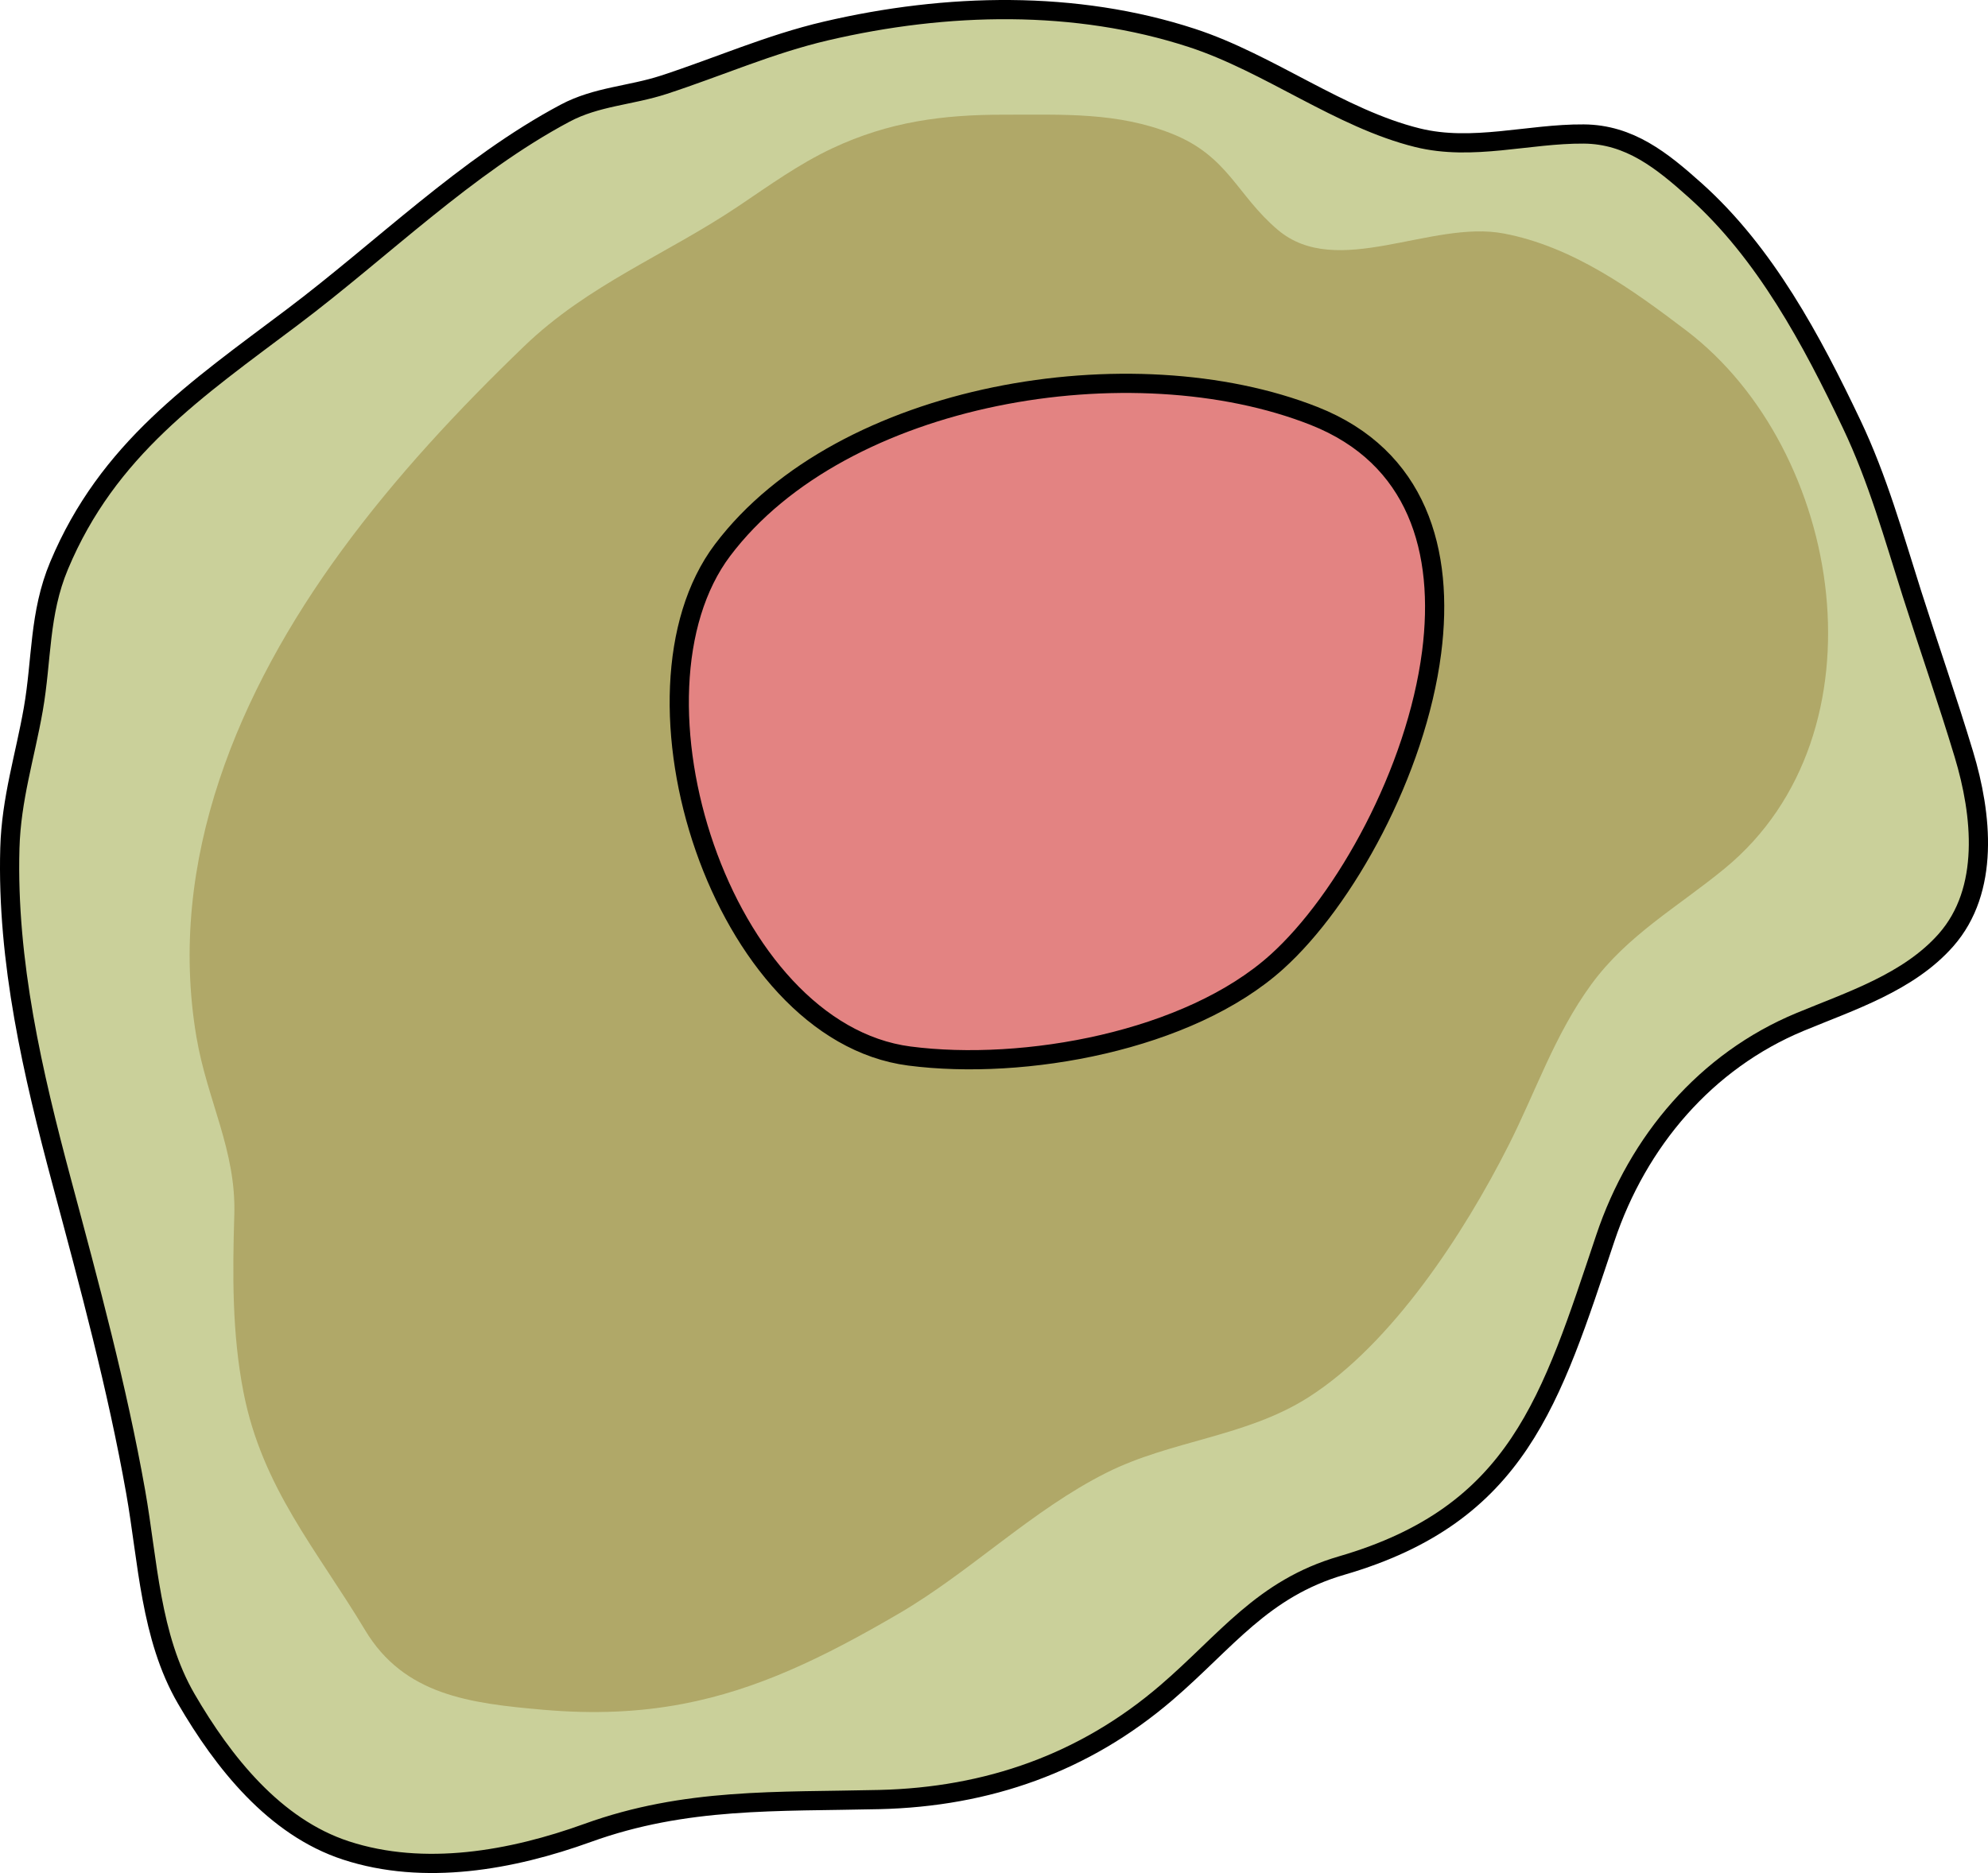
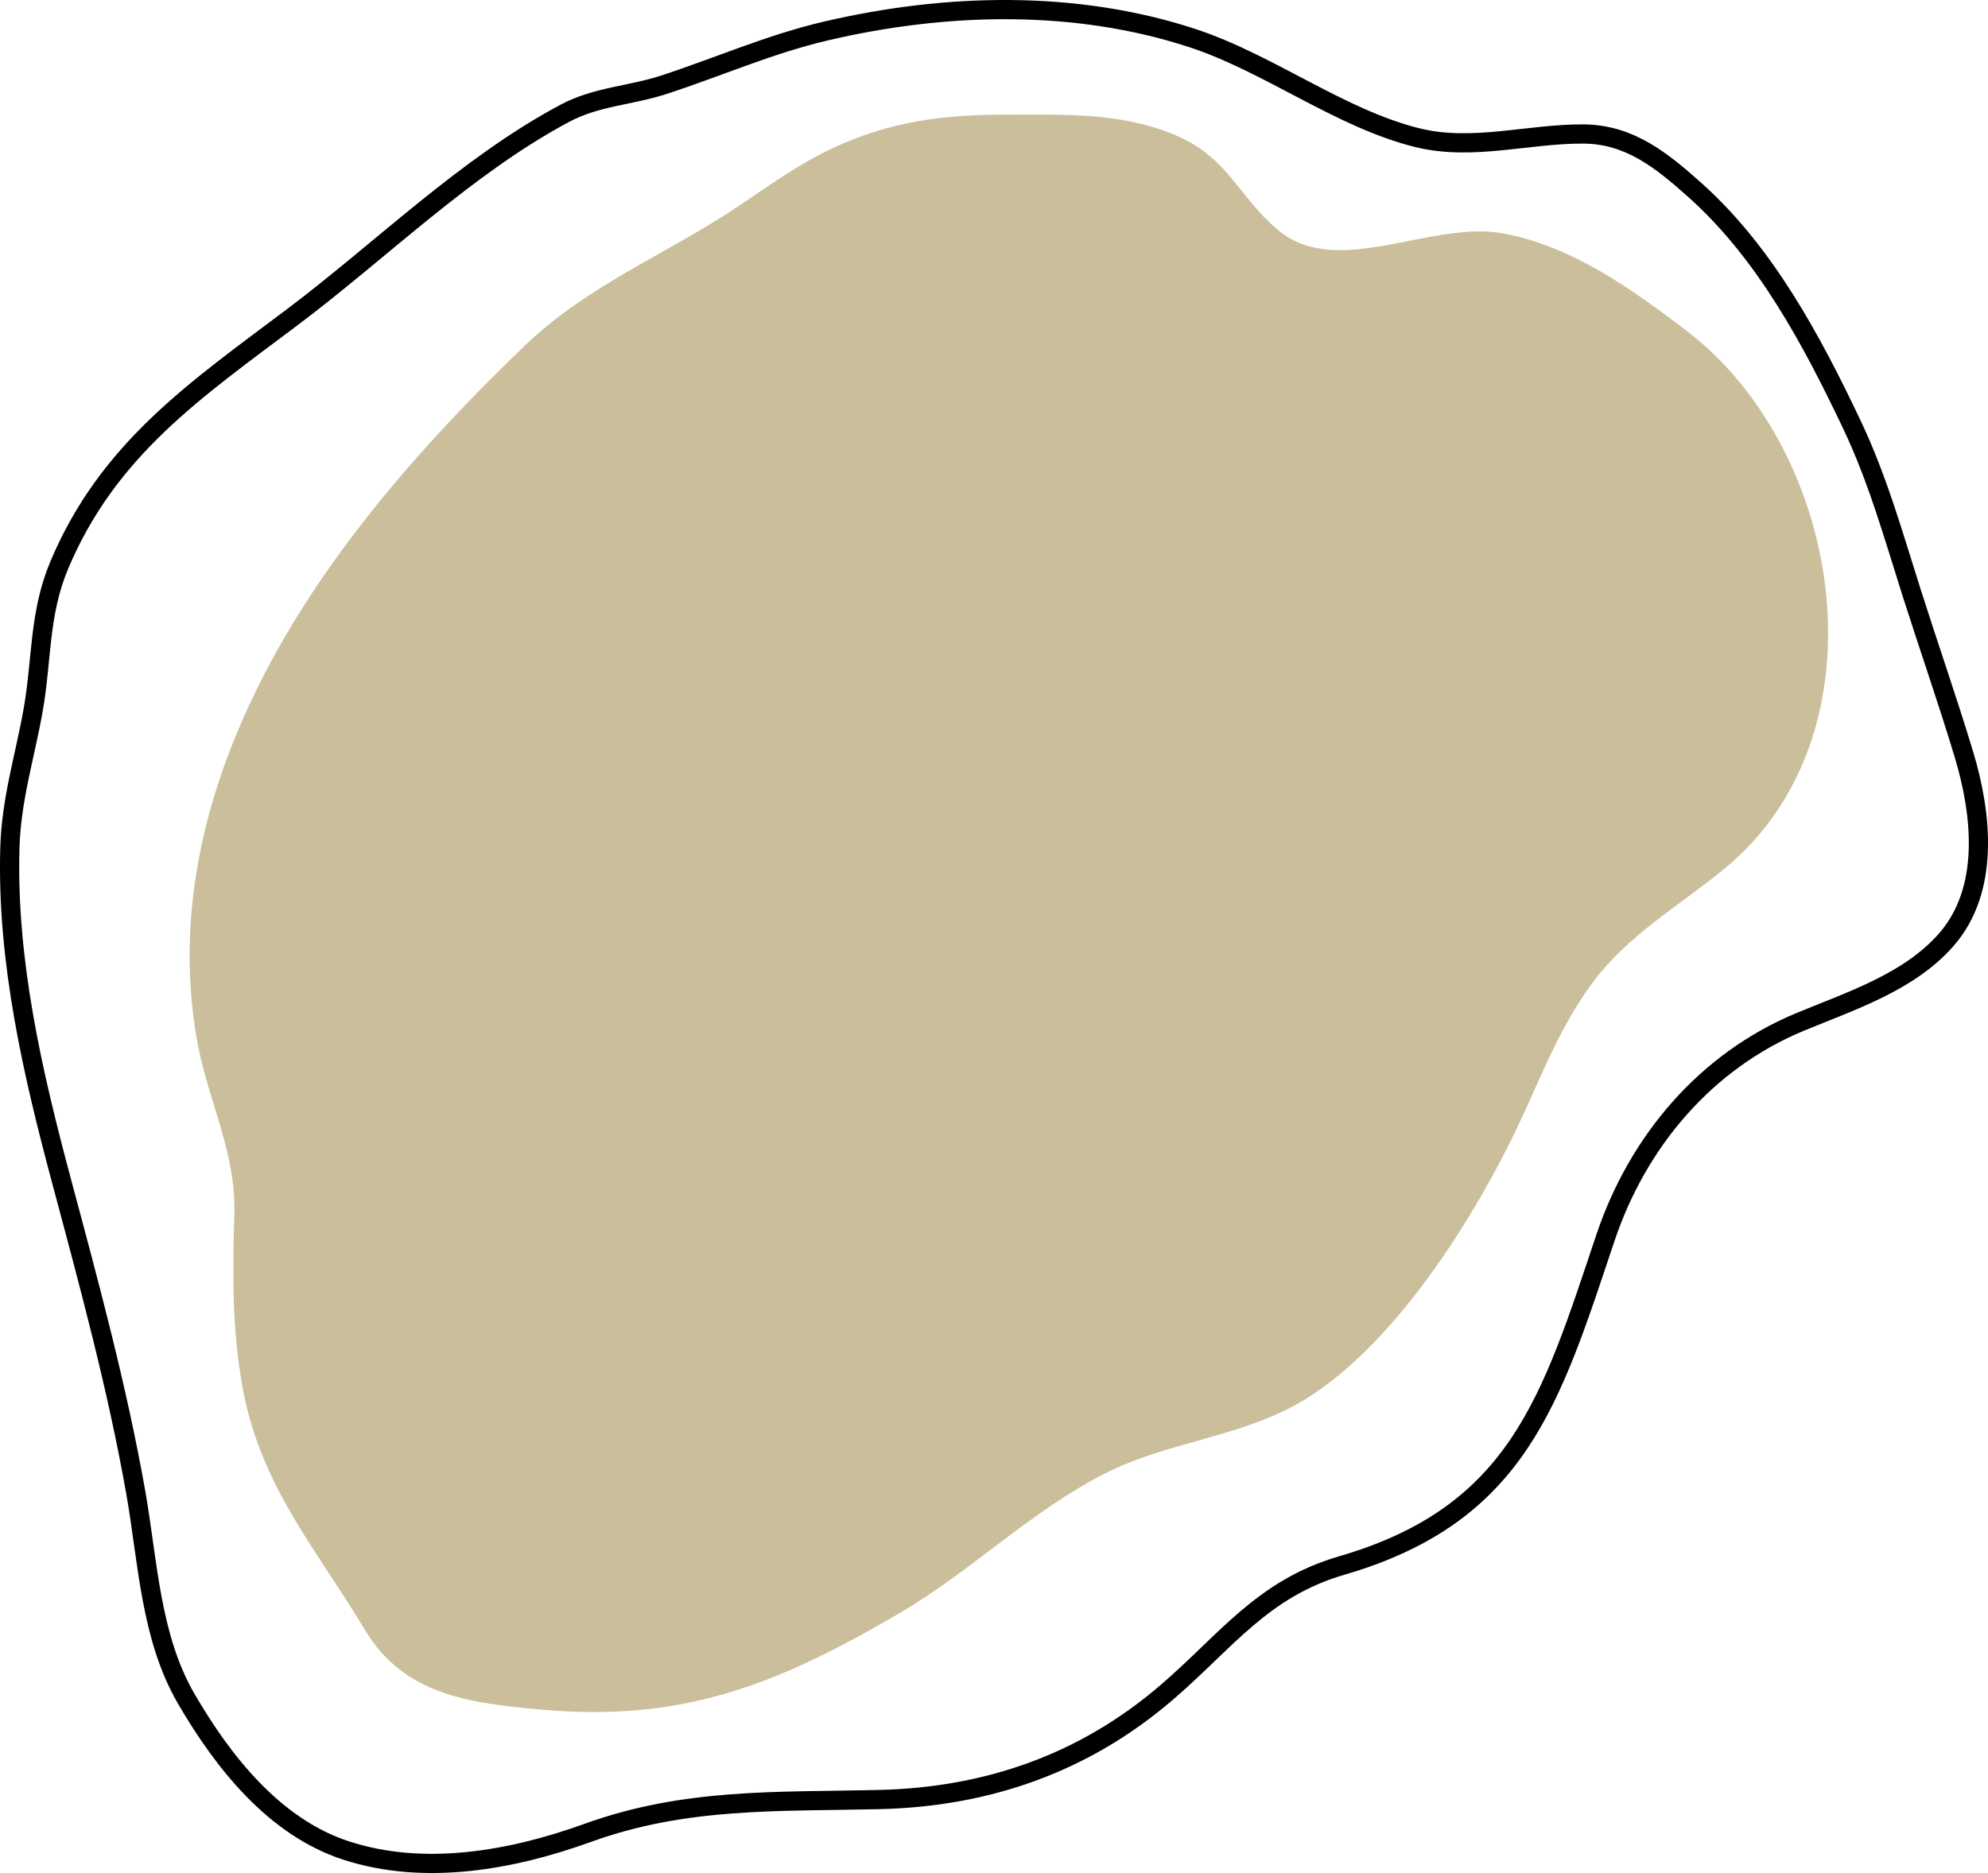
<svg xmlns="http://www.w3.org/2000/svg" version="1.1" id="Layer_1" x="0px" y="0px" width="207.021px" height="195.1px" viewBox="0 0 207.021 195.1" enable-background="new 0 0 207.021 195.1" xml:space="preserve">
  <g>
-     <path opacity="0.5" fill="#96A336" d="M86.008,3.228c-5.859,1.369-11.217,3.755-16.898,5.607   c-3.464,1.129-6.991,1.212-10.259,2.951c-10.261,5.46-19.122,14.255-28.37,21.22C20.405,40.594,11.244,46.765,6.153,58.911   c-2.1,5.009-1.781,9.809-2.688,14.979c-0.858,4.889-2.295,9.331-2.438,14.457c-0.329,11.817,2.383,23.478,5.42,34.817   c2.854,10.652,5.758,21.374,7.683,32.241c1.272,7.188,1.513,15.093,5.27,21.553c3.837,6.597,9.178,13.356,16.625,15.791   c8.163,2.67,17.282,1.022,25.165-1.828c10.214-3.693,19.721-3.221,30.391-3.475c11.26-0.268,21.325-3.788,29.887-11.137   c6.23-5.349,9.987-10.831,18.25-13.238c18.395-5.358,21.807-17.263,27.461-34.127c3.383-10.089,10.479-18.433,20.276-22.498   c5.254-2.18,11.306-4.12,15.186-8.521c4.59-5.207,3.763-13.078,1.869-19.35c-1.69-5.603-3.642-11.185-5.407-16.731   c-1.915-6.014-3.553-11.937-6.284-17.676c-4.154-8.729-8.99-17.809-16.286-24.341c-3.482-3.118-6.843-5.834-11.609-5.869   c-5.766-0.042-11.578,1.802-17.305,0.389c-8.088-1.996-15.462-7.771-23.515-10.4C112.025,0.004,98.627,0.278,86.008,3.228z" />
    <path fill="none" stroke="#000000" stroke-width="2" stroke-linecap="round" stroke-linejoin="round" stroke-miterlimit="10" d="   M86.008,3.228c-5.859,1.369-11.217,3.755-16.898,5.607c-3.464,1.129-6.991,1.212-10.259,2.951   c-10.261,5.46-19.122,14.255-28.37,21.22C20.405,40.594,11.244,46.765,6.153,58.911c-2.1,5.009-1.781,9.809-2.688,14.979   c-0.858,4.889-2.295,9.331-2.438,14.457c-0.329,11.817,2.383,23.478,5.42,34.817c2.854,10.652,5.758,21.374,7.683,32.241   c1.272,7.188,1.513,15.093,5.27,21.553c3.837,6.597,9.178,13.356,16.625,15.791c8.163,2.67,17.282,1.022,25.165-1.828   c10.214-3.693,19.721-3.221,30.391-3.475c11.26-0.268,21.325-3.788,29.887-11.137c6.23-5.349,9.987-10.831,18.25-13.238   c18.395-5.358,21.807-17.263,27.461-34.127c3.383-10.089,10.479-18.433,20.276-22.498c5.254-2.18,11.306-4.12,15.186-8.521   c4.59-5.207,3.763-13.078,1.869-19.35c-1.69-5.603-3.642-11.185-5.407-16.731c-1.915-6.014-3.553-11.937-6.284-17.676   c-4.154-8.729-8.99-17.809-16.286-24.341c-3.482-3.118-6.843-5.834-11.609-5.869c-5.766-0.042-11.578,1.802-17.305,0.389   c-8.088-1.996-15.462-7.771-23.515-10.4C112.025,0.004,98.627,0.278,86.008,3.228z" />
    <path opacity="0.5" fill="#968136" d="M71.106,177.481c-4.44,0.845-9.167,1.082-14.551,0.611   c-7.657-0.668-14.475-1.524-18.533-8.291c-4.982-8.306-10.732-14.828-12.672-24.814c-1.188-6.122-1.136-12.26-0.95-18.46   c0.201-6.719-2.826-11.888-3.948-18.533c-3.104-18.387,4.419-36.021,15.102-50.618c5.632-7.695,12.163-14.7,19.025-21.306   c6.729-6.477,14.755-9.509,22.396-14.648c3.192-2.147,6.216-4.338,9.703-5.976c5.914-2.776,11.501-3.508,17.928-3.5   c6.074,0.008,11.771-0.285,17.473,2c5.832,2.338,6.718,6.384,10.988,9.998c6.169,5.221,15.974-1.061,23.537,0.379   c7.167,1.364,13.316,5.787,18.988,10.099c16.386,12.46,21.12,41.968,4.012,56.039c-4.844,3.984-10.134,6.923-13.9,12.085   c-3.822,5.236-5.744,11.094-8.625,16.785c-4.629,9.146-12.135,20.692-20.842,26.225c-6.513,4.139-14.252,4.45-21.033,7.856   c-7.738,3.887-14.133,10.296-21.578,14.647C85.692,172.696,78.834,176.01,71.106,177.481z" />
    <g>
-       <path fill="#E38382" d="M149.083,67.95c-1.602,12.433-9.028,25.847-16.116,32.236c-9.172,8.27-26.339,11.364-38.267,9.813    c-19.577-2.545-30.745-37.729-19.451-52.704c12.464-16.521,42.695-21.432,61.597-13.967    C147.612,47.582,150.439,57.413,149.083,67.95z" />
-     </g>
+       </g>
    <g>
-       <path fill="none" stroke="#000000" stroke-width="2" stroke-linecap="round" stroke-linejoin="round" stroke-miterlimit="10" d="    M149.083,67.95c-1.602,12.433-9.028,25.847-16.116,32.236c-9.172,8.27-26.339,11.364-38.267,9.813    c-19.577-2.545-30.745-37.729-19.451-52.704c12.464-16.521,42.695-21.432,61.597-13.967    C147.612,47.582,150.439,57.413,149.083,67.95z" />
-     </g>
+       </g>
  </g>
</svg>